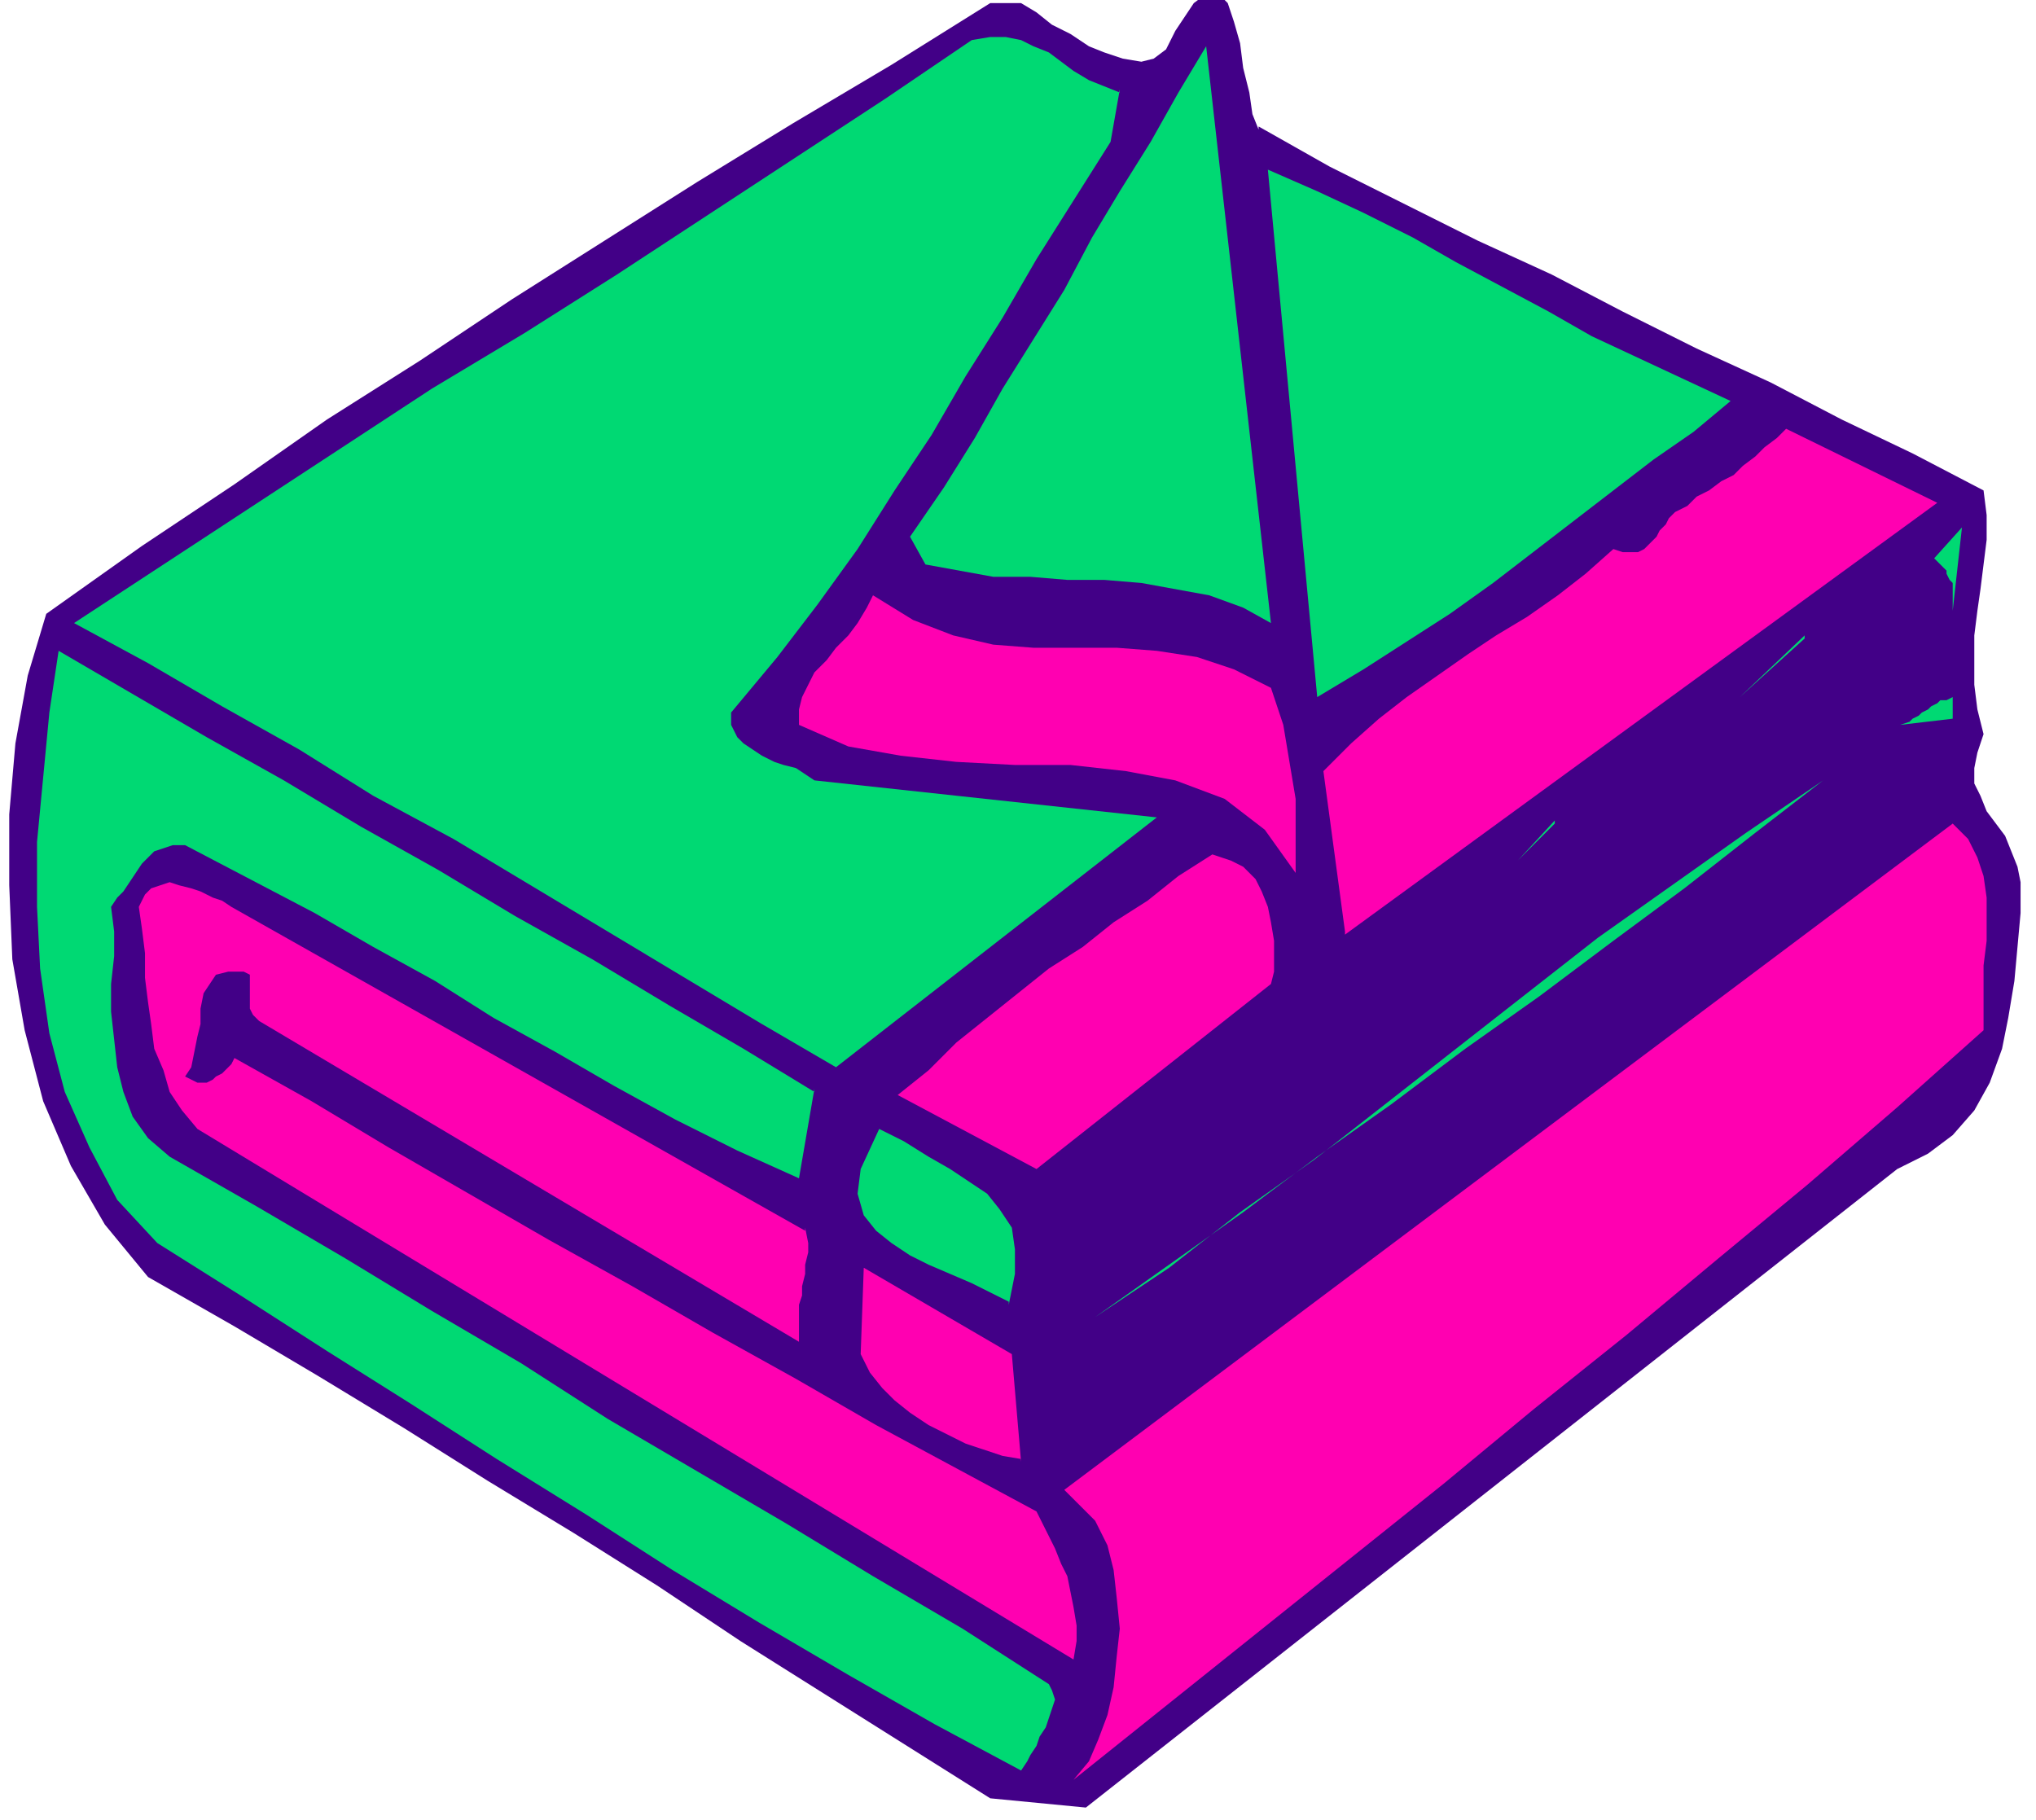
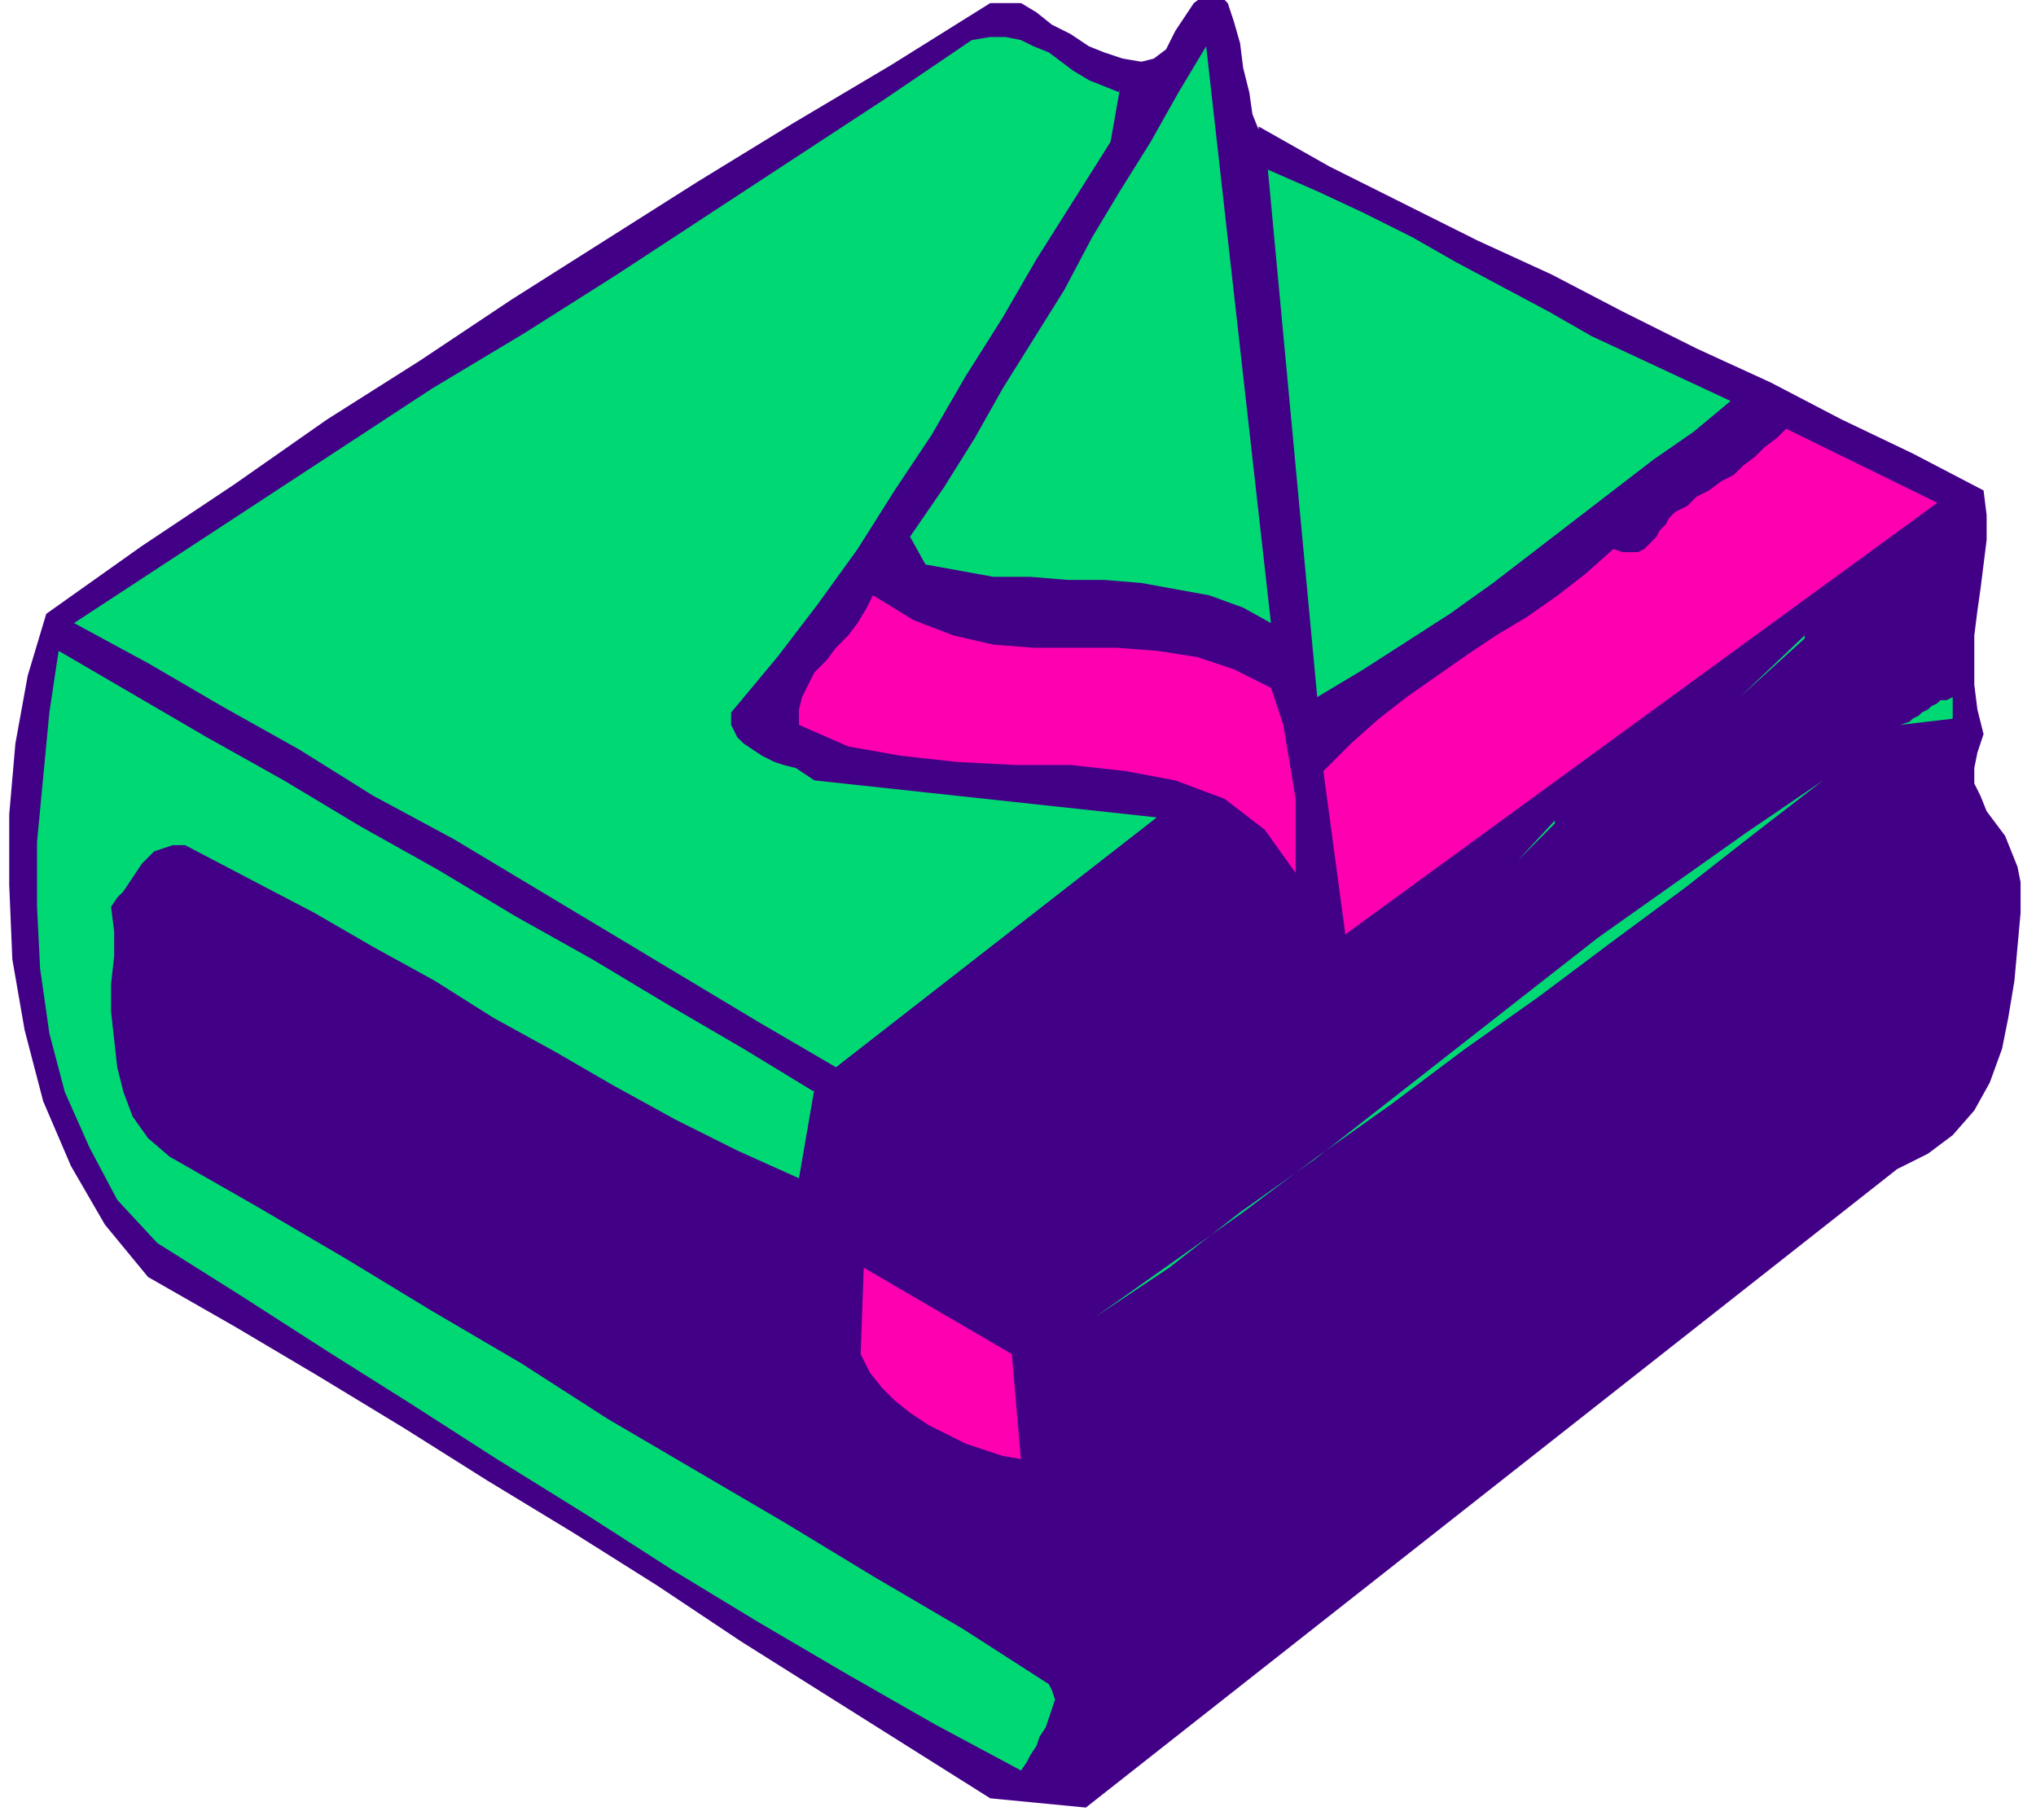
<svg xmlns="http://www.w3.org/2000/svg" width="88" height="78.667" fill-rule="evenodd" stroke-linecap="round" preserveAspectRatio="none" viewBox="0 0 660 590">
  <style>.pen1{stroke:none}.brush3{fill:#00d973}.brush4{fill:#ff00b1}</style>
  <path fill-rule="nonzero" d="m408 41 23 13 24 12 24 12 24 11 23 12 24 12 24 11 23 12 23 11 23 12 1 8v8l-1 8-1 8-1 7-1 8v16l1 8 2 8-2 6-1 5v5l2 4 2 5 3 4 3 4 2 5 2 5 1 5v10l-1 11-1 11-2 12-2 10-4 11-5 9-7 8-8 6-10 5-263 207-31-3-27-17-27-17-27-17-27-18-27-17-28-17-27-17-28-17-27-16-28-16-14-17-11-19-9-21-6-23-4-23-1-24v-23l2-23 4-22 6-20 31-22 30-20 30-21 30-19 30-20 30-19 30-19 31-19 32-19 32-20h10l5 3 5 4 6 3 6 4 5 2 6 2 6 1 4-1 4-3 3-6 6-9 4-3h4l3 3 2 6 2 7 1 8 2 8 1 7 2 5z" class="pen1" style="fill:#420087" />
  <path fill-rule="nonzero" d="m363 29-3 17-12 19-12 19-11 19-12 19-11 19-12 18-12 19-13 18-13 17-15 18v4l2 4 2 2 3 2 3 2 4 2 3 1 4 1 3 2 3 2 111 12-104 81-24-14-25-15-25-15-25-15-25-15-26-14-24-15-25-14-24-14-24-13 29-19 29-19 29-19 29-19 30-18 30-19 29-19 29-19 29-19 28-19 6-1h5l5 1 4 2 5 2 4 3 4 3 5 3 5 2 5 2z" class="pen1 brush3" />
  <path fill-rule="nonzero" d="m412 202-9-5-11-4-11-2-11-2-12-1h-12l-12-1h-12l-11-2-11-2-5-9 11-16 10-16 9-16 10-16 10-16 9-17 9-15 10-16 9-16 9-15 21 187zm149-72-12 10-13 9-13 10-13 10-13 10-13 10-14 10-14 9-14 9-15 9-16-171 16 7 15 7 16 8 14 8 15 8 15 8 14 8 15 7 15 7 15 7z" class="pen1 brush3" />
  <path fill-rule="nonzero" d="m436 302-7-52 9-9 9-8 9-7 10-7 10-7 9-6 10-6 10-7 9-7 9-8 3 1h5l2-1 2-2 2-2 1-2 2-2 1-2 2-2 4-2 3-3 4-2 4-3 4-2 3-3 4-3 3-3 4-3 3-3 49 24-192 140z" class="pen1 brush4" />
-   <path fill-rule="nonzero" d="M633 197v-8l-1-1-1-2v-1l-2-2-1-1-1-1 9-10-3 27z" class="pen1 brush3" />
  <path fill-rule="nonzero" d="m412 223 2 6 2 6 1 6 1 6 1 6 1 6v24l-10-14-13-10-16-6-16-3-18-2h-18l-19-1-18-2-17-3-16-7v-5l1-4 2-4 2-4 4-4 3-4 4-4 3-4 3-5 2-4 13 8 13 5 13 3 13 1h27l13 1 13 2 12 4 12 6z" class="pen1 brush4" />
  <path fill-rule="nonzero" d="m585 206-21 20 21-19zM264 353l-5 29-20-9-20-10-20-11-19-11-20-11-19-12-20-11-19-11-21-11-21-11h-4l-3 1-3 1-2 2-2 2-2 3-2 3-2 3-2 2-2 3 1 8v8l-1 9v9l1 9 1 9 2 8 3 8 5 7 7 6 28 16 29 17 28 17 29 17 28 18 29 17 29 17 28 17 29 17 28 18 1 2 1 3-1 3-1 3-1 3-2 3-1 3-2 3-1 2-2 3-28-15-28-16-29-17-28-17-28-18-29-18-28-18-27-17-28-18-27-17-13-14-9-17-8-18-5-19-3-21-1-20v-21l2-21 2-21 3-20 24 14 24 14 25 14 25 15 25 14 25 15 25 14 25 15 24 14 23 14zm369-120-17 2 3-1 1-1 2-1 1-1 2-1 1-1 2-1 1-1h2l2-1v8zm-77-4-19 17 19-17zm-28 21-9 9 9-9zM355 427l24-16 23-18 24-17 23-18 23-18 23-18 23-18 24-17 24-17 25-17-22 17-23 18-23 17-24 18-24 17-24 18-24 17-24 18-24 17-24 17zm149-161-12 13 12-12z" class="pen1 brush3" />
-   <path fill-rule="nonzero" d="m643 334-28 25-29 25-29 24-30 25-30 24-29 24-30 24-30 24-30 24-30 24 5-6 3-7 3-8 2-9 1-10 1-9-1-10-1-9-2-8-4-8-10-10 288-216 5 5 3 6 2 6 1 7v14l-1 8v21zm-231-15-76 60-45-24 10-8 9-9 10-8 10-8 10-8 11-7 10-8 11-7 10-8 11-7 6 2 4 2 4 4 2 4 2 5 1 5 1 6v10l-1 4z" class="pen1 brush4" />
  <path fill-rule="nonzero" d="m480 283-12 12 12-12z" class="pen1 brush3" />
-   <path fill-rule="nonzero" d="m261 398 1 5v3l-1 4v3l-1 4v3l-1 3v12L84 331l-1-1-1-1-1-2v-11l-2-1h-5l-4 1-2 3-2 3-1 5v5l-1 4-1 5-1 5-2 3 2 1 2 1h3l2-1 1-1 2-1 2-2 1-1 1-2 25 14 25 15 26 15 26 15 27 15 26 15 27 15 26 15 26 14 26 14 2 4 2 4 2 4 2 5 2 4 1 5 1 5 1 6v5l-1 6L64 366l-5-6-4-6-2-7-3-7-1-8-1-7-1-8v-8l-1-8-1-7 2-4 2-2 3-1 3-1 3 1 4 1 3 1 4 2 3 1 3 2 186 105z" class="pen1 brush4" />
-   <path fill-rule="nonzero" d="m327 422-6-3-6-3-7-3-7-3-6-3-6-4-5-4-4-5-2-7 1-8 6-13 8 4 8 5 7 4 6 4 6 4 4 5 4 6 1 7v8l-2 10z" class="pen1 brush3" />
  <path fill-rule="nonzero" d="m331 473-6-1-6-2-6-2-6-3-6-3-6-4-5-4-4-4-4-5-3-6 1-28 48 28 3 35z" class="pen1 brush4" />
</svg>